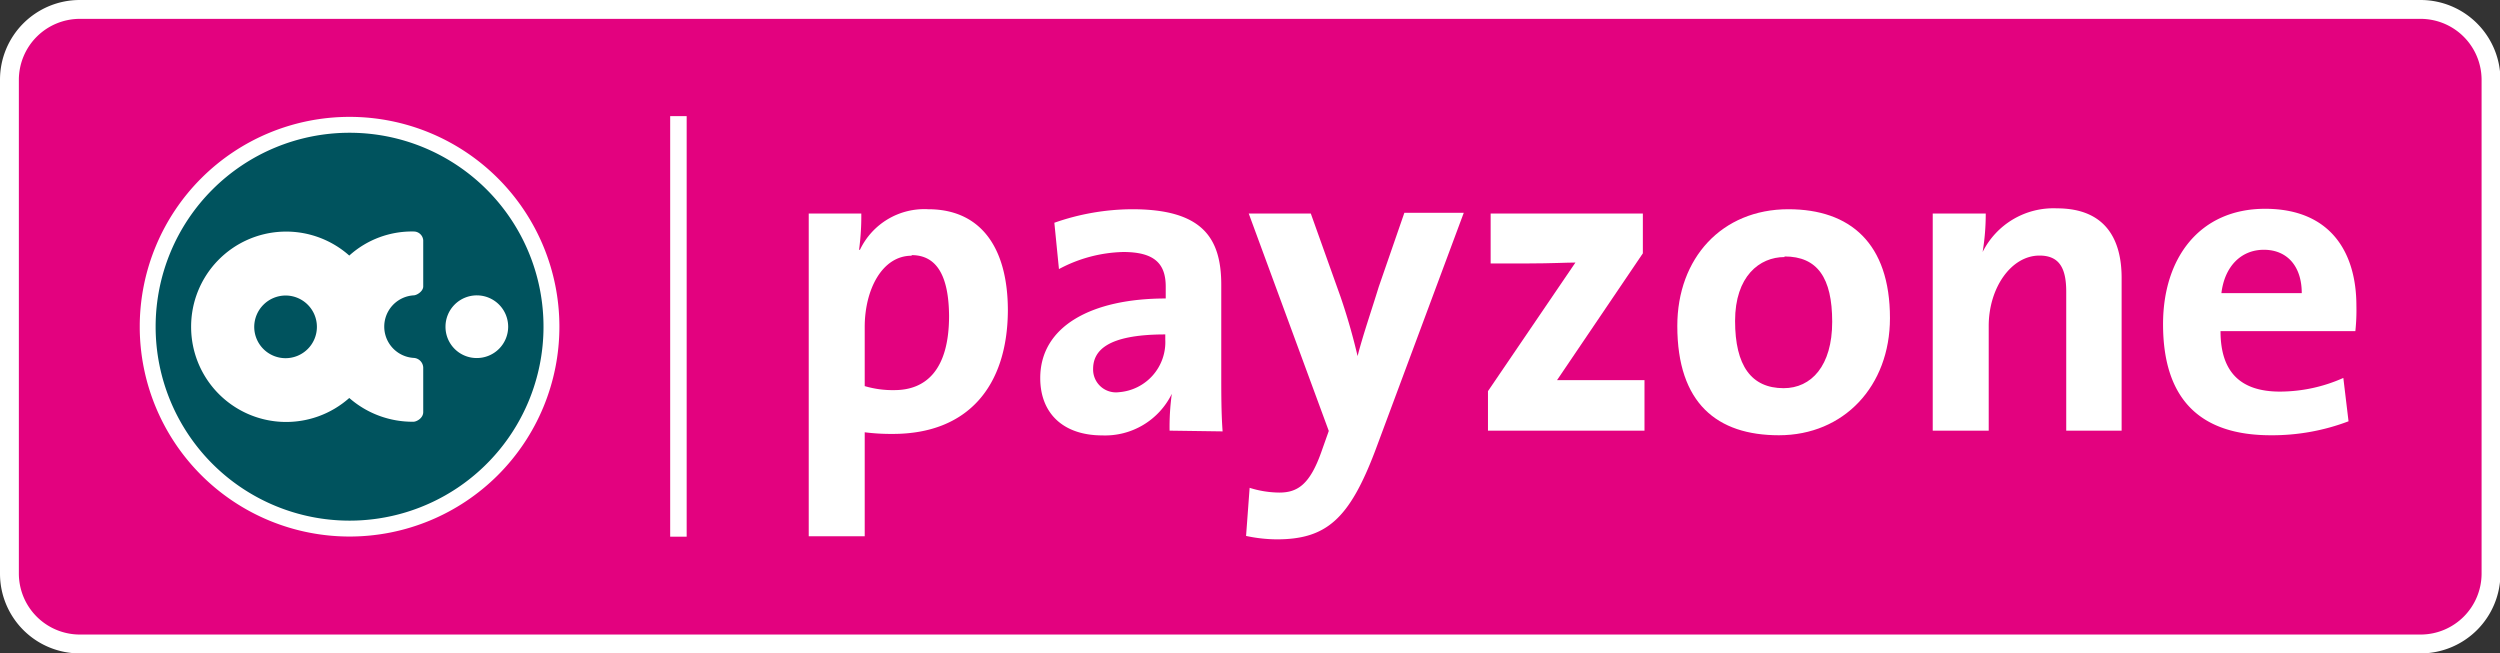
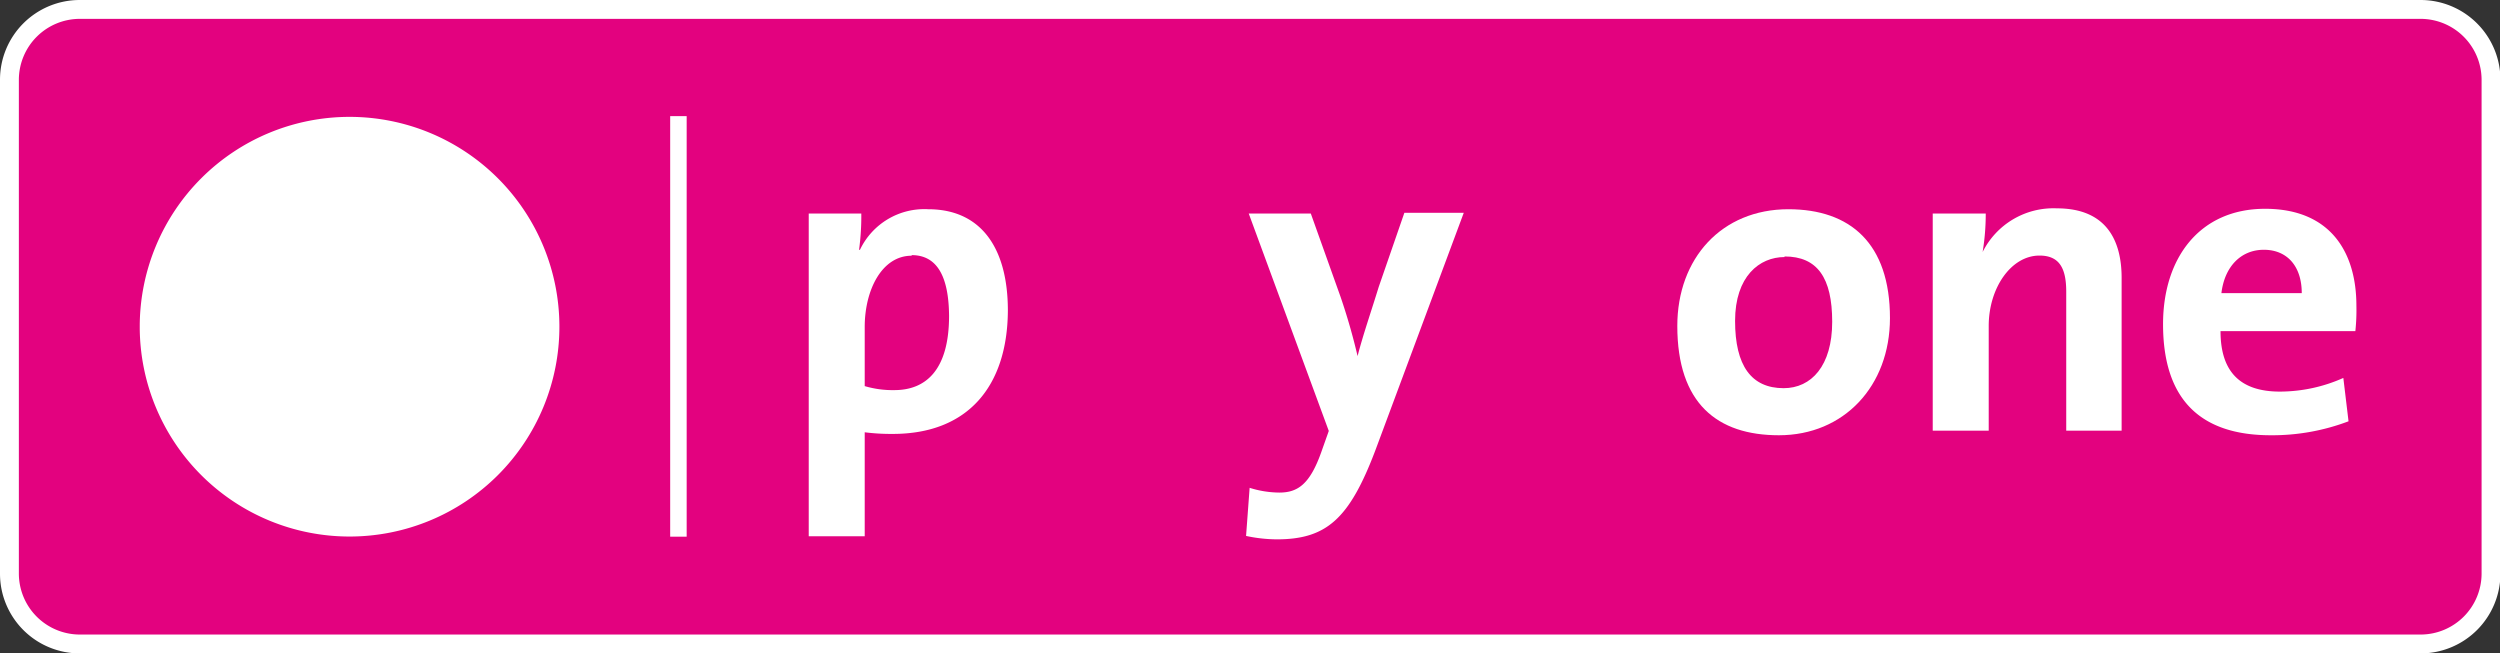
<svg xmlns="http://www.w3.org/2000/svg" viewBox="0 0 168.35 44">
  <rect x="0" y="0" width="168.35" height="44" fill="#333333" stroke="none" />
  <title>payzone-logo</title>
  <path d="M5.37,0H163a5.38,5.38,0,0,1,5.38,5.38V38.62A5.38,5.38,0,0,1,163,44H5.37A5.37,5.37,0,0,1,0,38.63V5.37A5.37,5.37,0,0,1,5.37,0Z" style="fill:#fff" />
  <path d="M1.27,5.37a4.11,4.11,0,0,1,4.11-4.1H163a4.11,4.11,0,0,1,4.11,4.1V38.62A4.11,4.11,0,0,1,163,42.73H5.38a4.11,4.11,0,0,1-4.11-4.11V5.37Z" style="fill:#e3027f" />
  <rect x="45.13" y="7.82" width="1.11" height="28.32" style="fill:#fff" />
  <path d="M9.41,22A14.13,14.13,0,1,1,23.54,36.13,14.13,14.13,0,0,1,9.41,22Z" style="fill:#fff" />
-   <path d="M10.48,22A13.06,13.06,0,1,1,23.54,35.06,13.06,13.06,0,0,1,10.48,22Z" style="fill:#00535e" />
  <path d="M17.12,22a2.11,2.11,0,1,0,2.11-2.1A2.12,2.12,0,0,0,17.12,22Zm-4.25,0a6.4,6.4,0,0,1,10.65-4.79,6.29,6.29,0,0,1,4.37-1.62.64.64,0,0,1,.61.59v3.11c0,.32-.42.6-.66.6a2.11,2.11,0,0,0,0,4.21.68.68,0,0,1,.66.65v3c0,.41-.45.65-.66.65a6.46,6.46,0,0,1-4.32-1.6A6.4,6.4,0,0,1,12.87,22Z" style="fill:#fff" />
  <path d="M30,22a2.11,2.11,0,1,1,2.1,2.11A2.1,2.1,0,0,1,30,22Z" style="fill:#fff" />
  <path d="M60.12,29.22a14,14,0,0,1-1.89-.11v7H54.46V14.38H58a17.09,17.09,0,0,1-.15,2.44h.06a4.8,4.8,0,0,1,4.6-2.73c3.47,0,5.36,2.5,5.36,6.83C67.84,26,65.19,29.22,60.12,29.22Zm1.27-12c-2,0-3.16,2.3-3.16,4.8V26a6.58,6.58,0,0,0,2,.27c2.12,0,3.68-1.36,3.68-5C63.89,18.59,63.09,17.18,61.39,17.18Z" style="fill:#fff" />
-   <path d="M78.76,29a16.45,16.45,0,0,1,.15-2.48l0,0a5,5,0,0,1-4.68,2.8c-2.65,0-4.18-1.5-4.18-3.86,0-3.5,3.47-5.36,8.45-5.36V19.3c0-1.53-.74-2.33-2.86-2.33a9.6,9.6,0,0,0-4.33,1.15L71,15a16,16,0,0,1,5.24-.91c4.71,0,6,1.91,6,5.09v6.1c0,1.18,0,2.56.09,3.77Zm-.29-6.48c-4,0-4.86,1.15-4.86,2.33a1.54,1.54,0,0,0,1.74,1.56,3.38,3.38,0,0,0,3.12-3.54Z" style="fill:#fff" />
  <path d="M92.6,30.37c-1.74,4.57-3.27,5.95-6.63,5.95a10.16,10.16,0,0,1-2.06-.23l.24-3.24a6.8,6.8,0,0,0,2,.32c1.24,0,2.06-.56,2.83-2.74l.5-1.41L84.09,14.38h4.18l2,5.6a41.41,41.41,0,0,1,1.15,4h0c.33-1.32,1-3.27,1.42-4.65l1.73-5h4Z" style="fill:#fff" />
-   <path d="M100.2,29V26.34l5.89-8.66c-.56,0-1.71.06-3.12.06h-2.59V14.38h10.25v2.68l-5.78,8.54c.62,0,2.24,0,3.33,0h2.56V29Z" style="fill:#fff" />
  <path d="M119.79,29.31c-4.16,0-6.84-2.15-6.84-7.36,0-4.57,3-7.86,7.48-7.86,4.16,0,6.84,2.29,6.84,7.33C127.27,26,124.17,29.31,119.79,29.31Zm.38-12c-1.68,0-3.33,1.29-3.33,4.3s1.09,4.53,3.27,4.53c1.86,0,3.27-1.5,3.27-4.47S122.38,17.27,120.17,17.27Z" style="fill:#fff" />
  <path d="M139.14,29V19.65c0-1.53-.42-2.44-1.8-2.44-1.91,0-3.42,2.18-3.42,4.74V29h-3.77V14.38h3.57a15.75,15.75,0,0,1-.21,2.59l0,0a5.33,5.33,0,0,1,5-2.94c3.3,0,4.36,2.12,4.36,4.68V29Z" style="fill:#fff" />
  <path d="M158.61,22.3h-9.08c0,2.74,1.33,4.07,4,4.07a10.5,10.5,0,0,0,4.27-.92l.35,2.92a14.48,14.48,0,0,1-5.24.94c-4.65,0-7.25-2.32-7.25-7.48,0-4.48,2.48-7.77,6.87-7.77s6.15,2.91,6.15,6.53A13.43,13.43,0,0,1,158.61,22.3Zm-6.16-5.48c-1.56,0-2.65,1.15-2.86,2.92H155C155,17.91,154,16.82,152.45,16.82Z" style="fill:#fff" />
</svg>